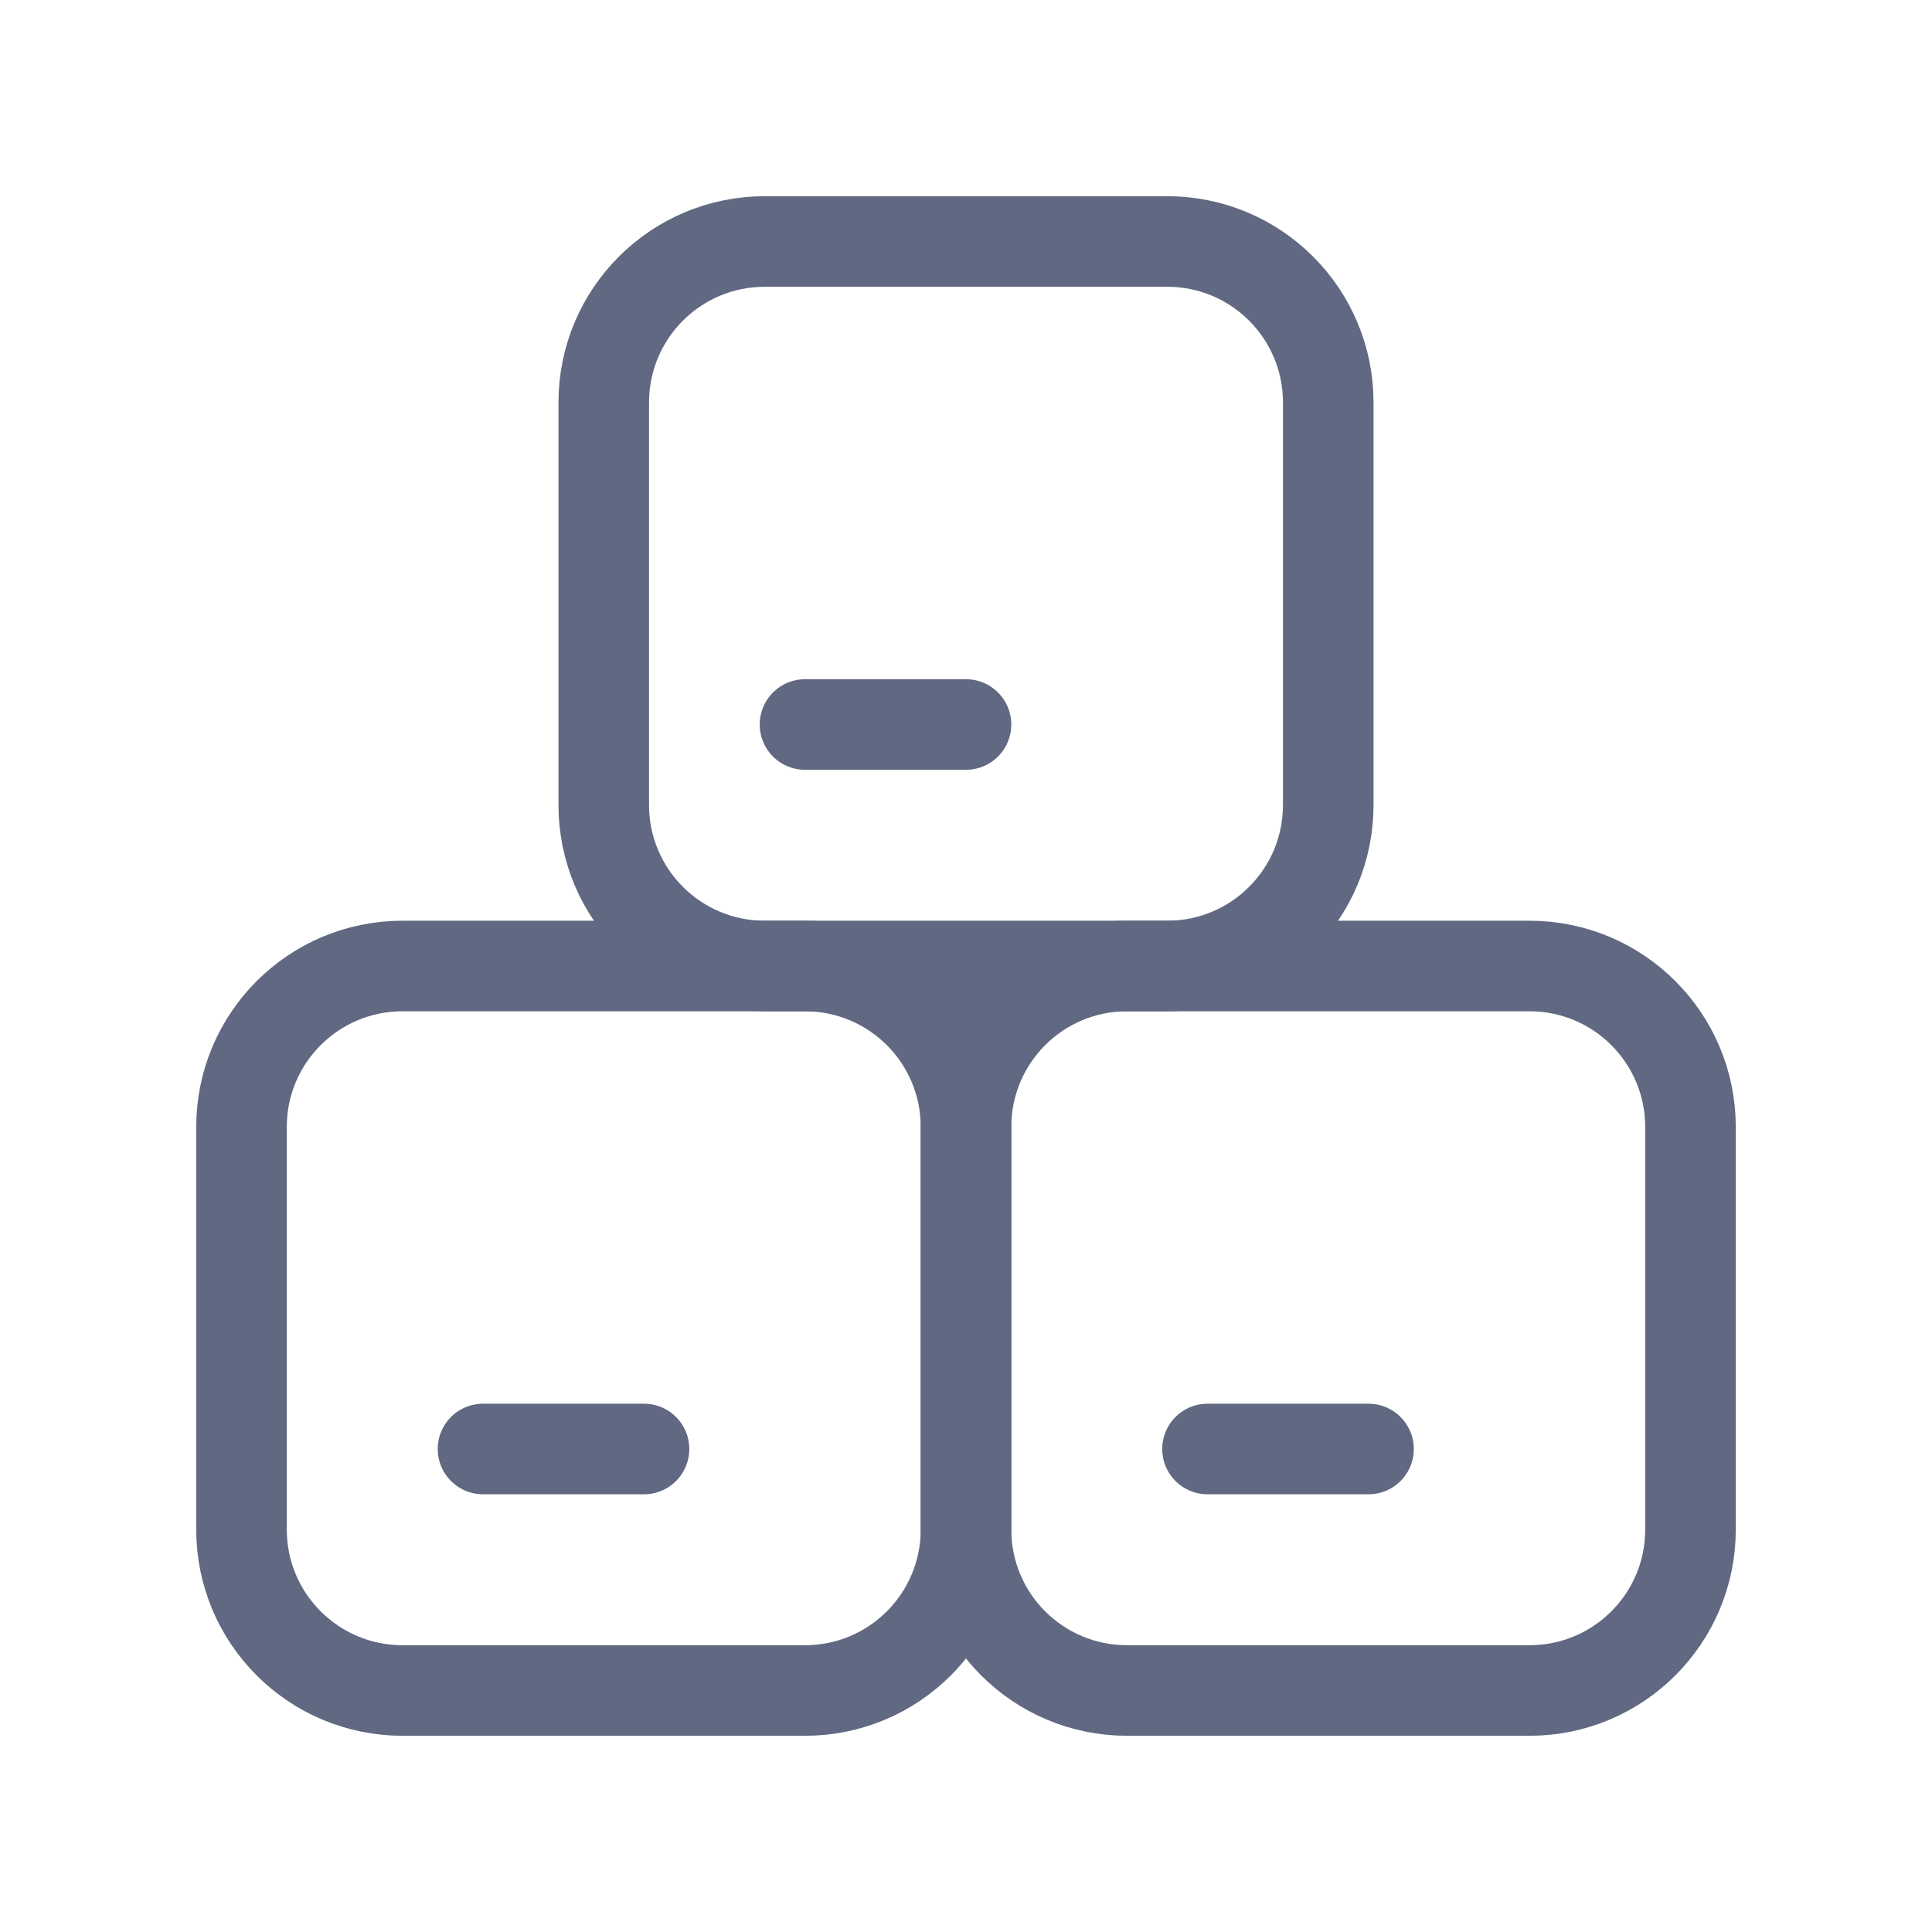
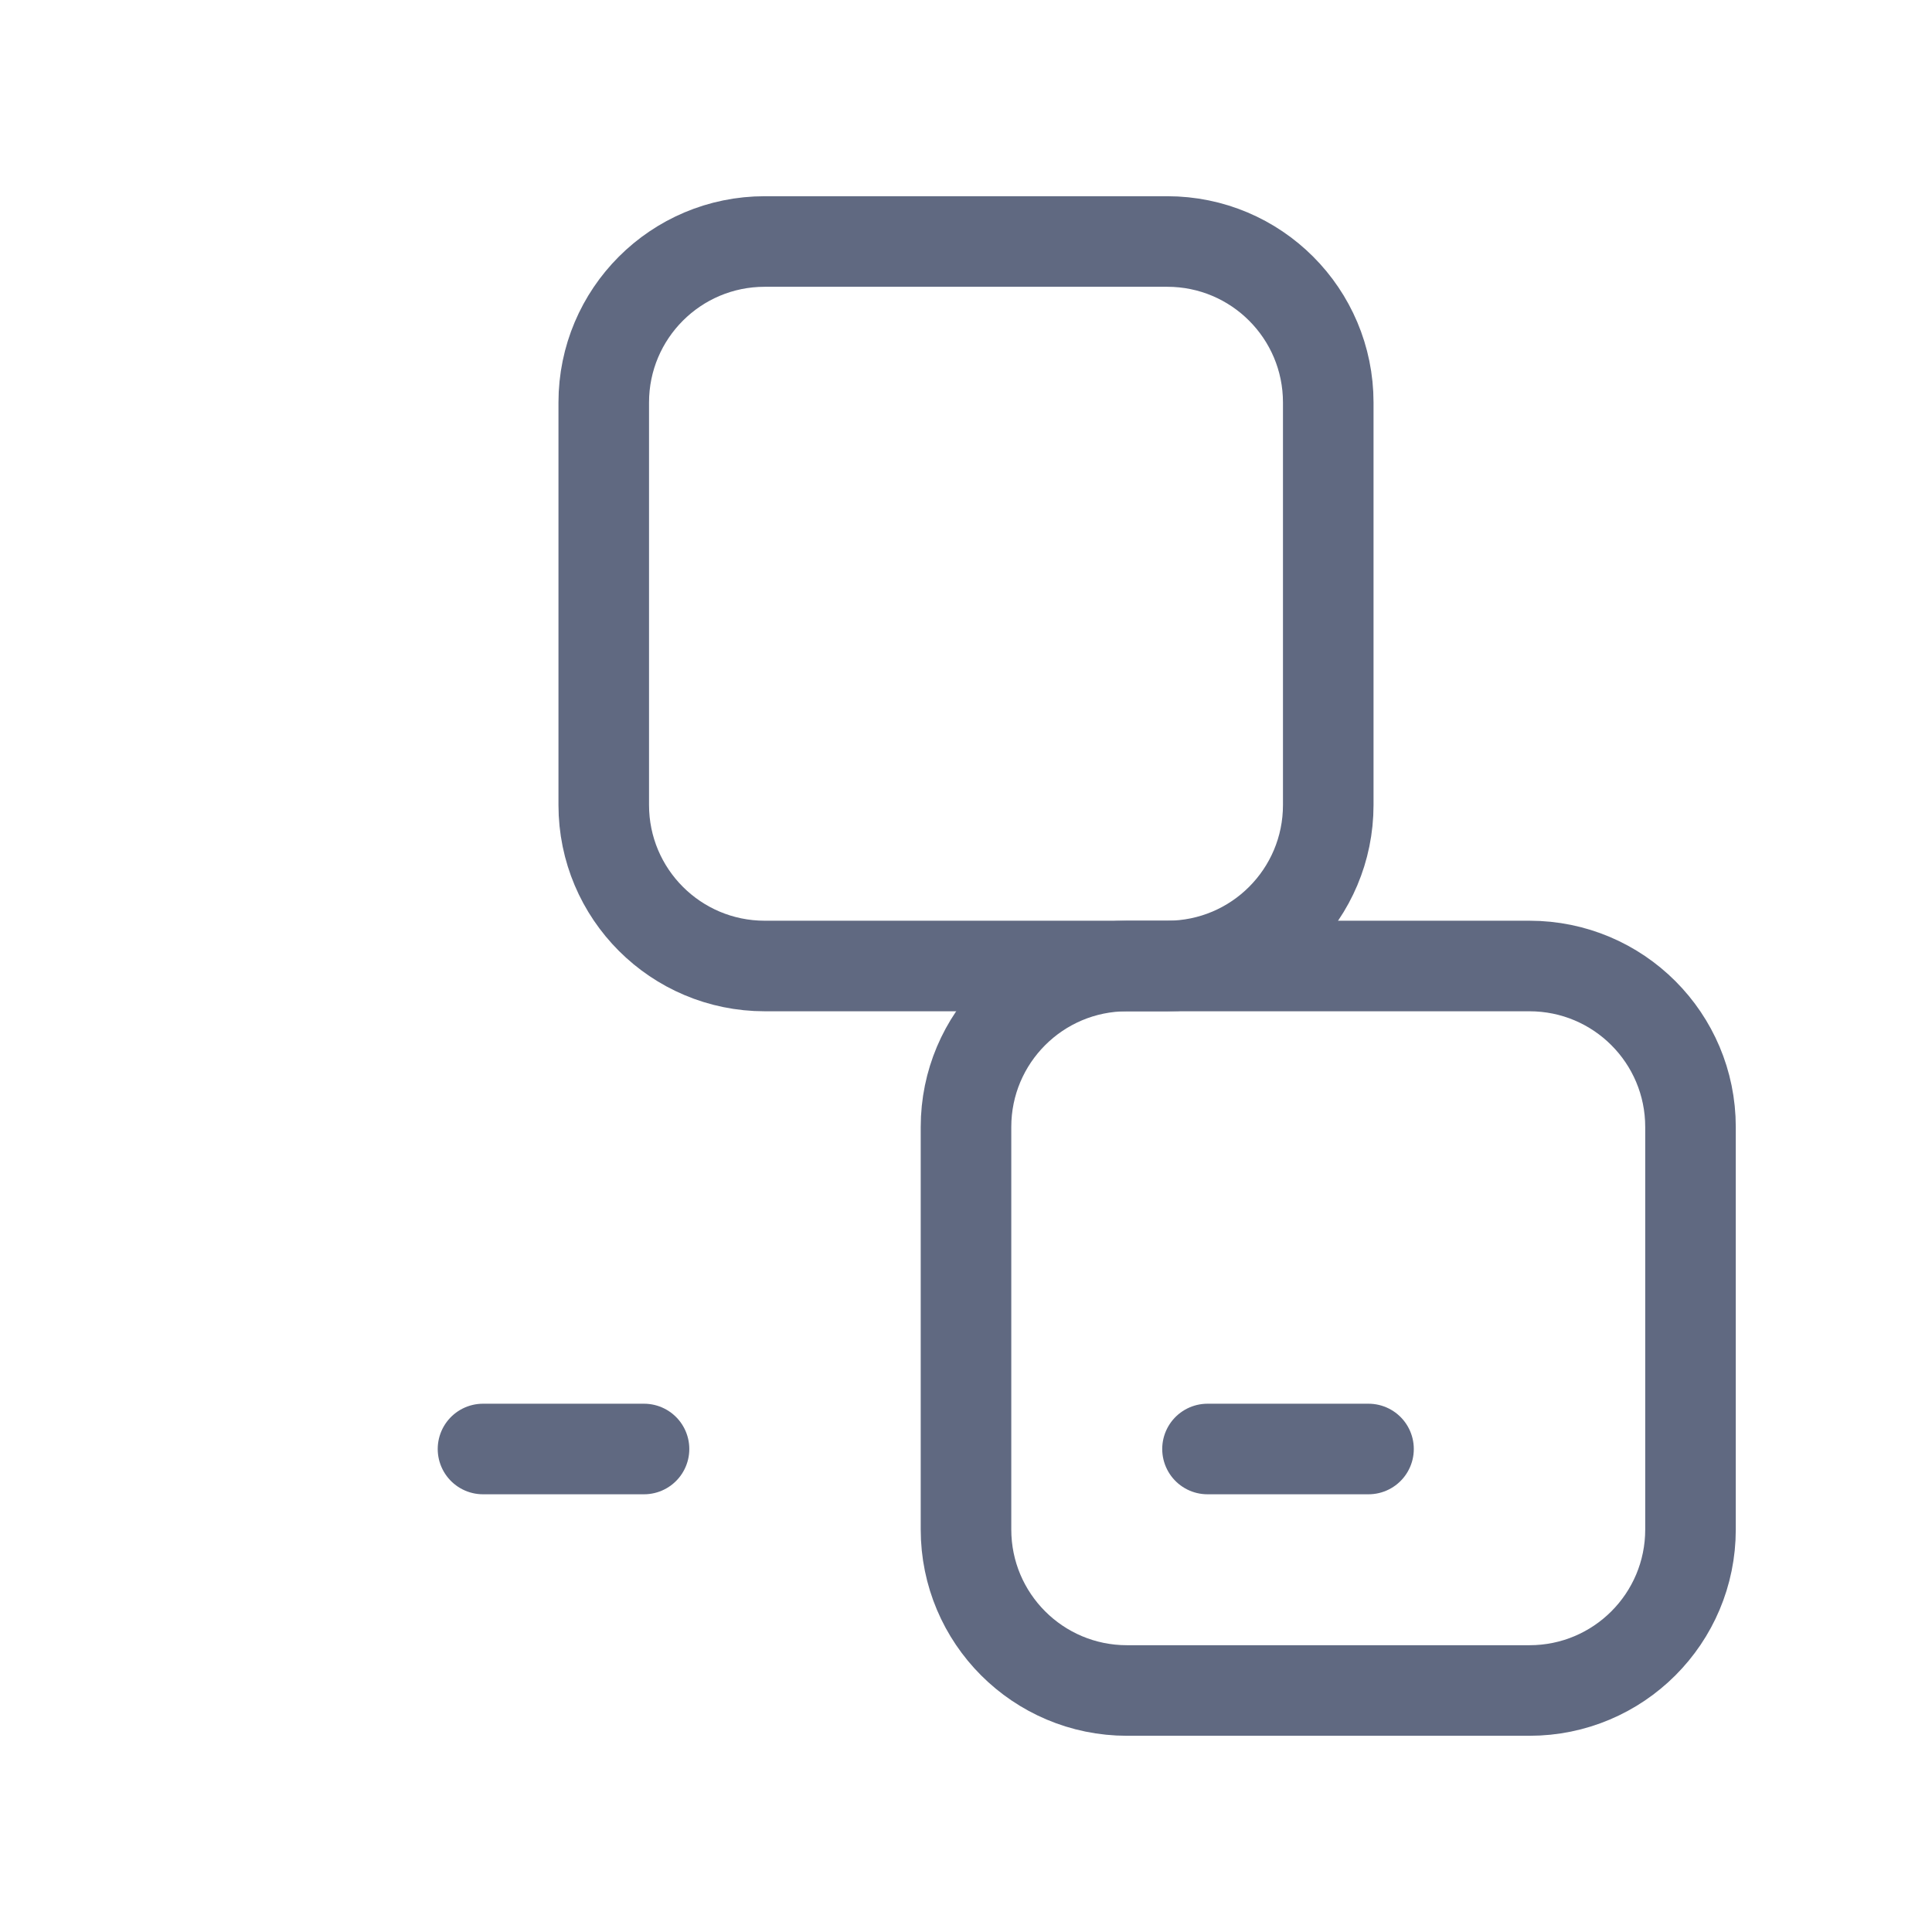
<svg xmlns="http://www.w3.org/2000/svg" width="32" height="32" viewBox="0 0 32 32" fill="none">
  <path fill-rule="evenodd" clip-rule="evenodd" d="M25.333 28H18.667C17.193 28 16 26.807 16 25.333V18.667C16 17.193 17.193 16 18.667 16H25.333C26.807 16 28 17.193 28 18.667V25.333C28 26.807 26.807 28 25.333 28Z" stroke="#606981" stroke-width="1.5" stroke-linecap="round" stroke-linejoin="round" />
-   <path fill-rule="evenodd" clip-rule="evenodd" d="M13.333 28H6.667C5.193 28 4 26.807 4 25.333V18.667C4 17.193 5.193 16 6.667 16H13.333C14.807 16 16 17.193 16 18.667V25.333C16 26.807 14.807 28 13.333 28Z" stroke="#606981" stroke-width="1.5" stroke-linecap="round" stroke-linejoin="round" />
  <path fill-rule="evenodd" clip-rule="evenodd" d="M19.333 16H12.667C11.193 16 10 14.807 10 13.333V6.667C10 5.193 11.193 4 12.667 4H19.333C20.807 4 22 5.193 22 6.667V13.333C22 14.807 20.807 16 19.333 16Z" stroke="#606981" stroke-width="1.5" stroke-linecap="round" stroke-linejoin="round" />
  <path d="M8 24H10.667" stroke="#606981" stroke-width="1.5" stroke-linecap="round" stroke-linejoin="round" />
-   <path d="M13.333 12H16" stroke="#606981" stroke-width="1.5" stroke-linecap="round" stroke-linejoin="round" />
  <path d="M20 24H22.667" stroke="#606981" stroke-width="1.5" stroke-linecap="round" stroke-linejoin="round" />
</svg>